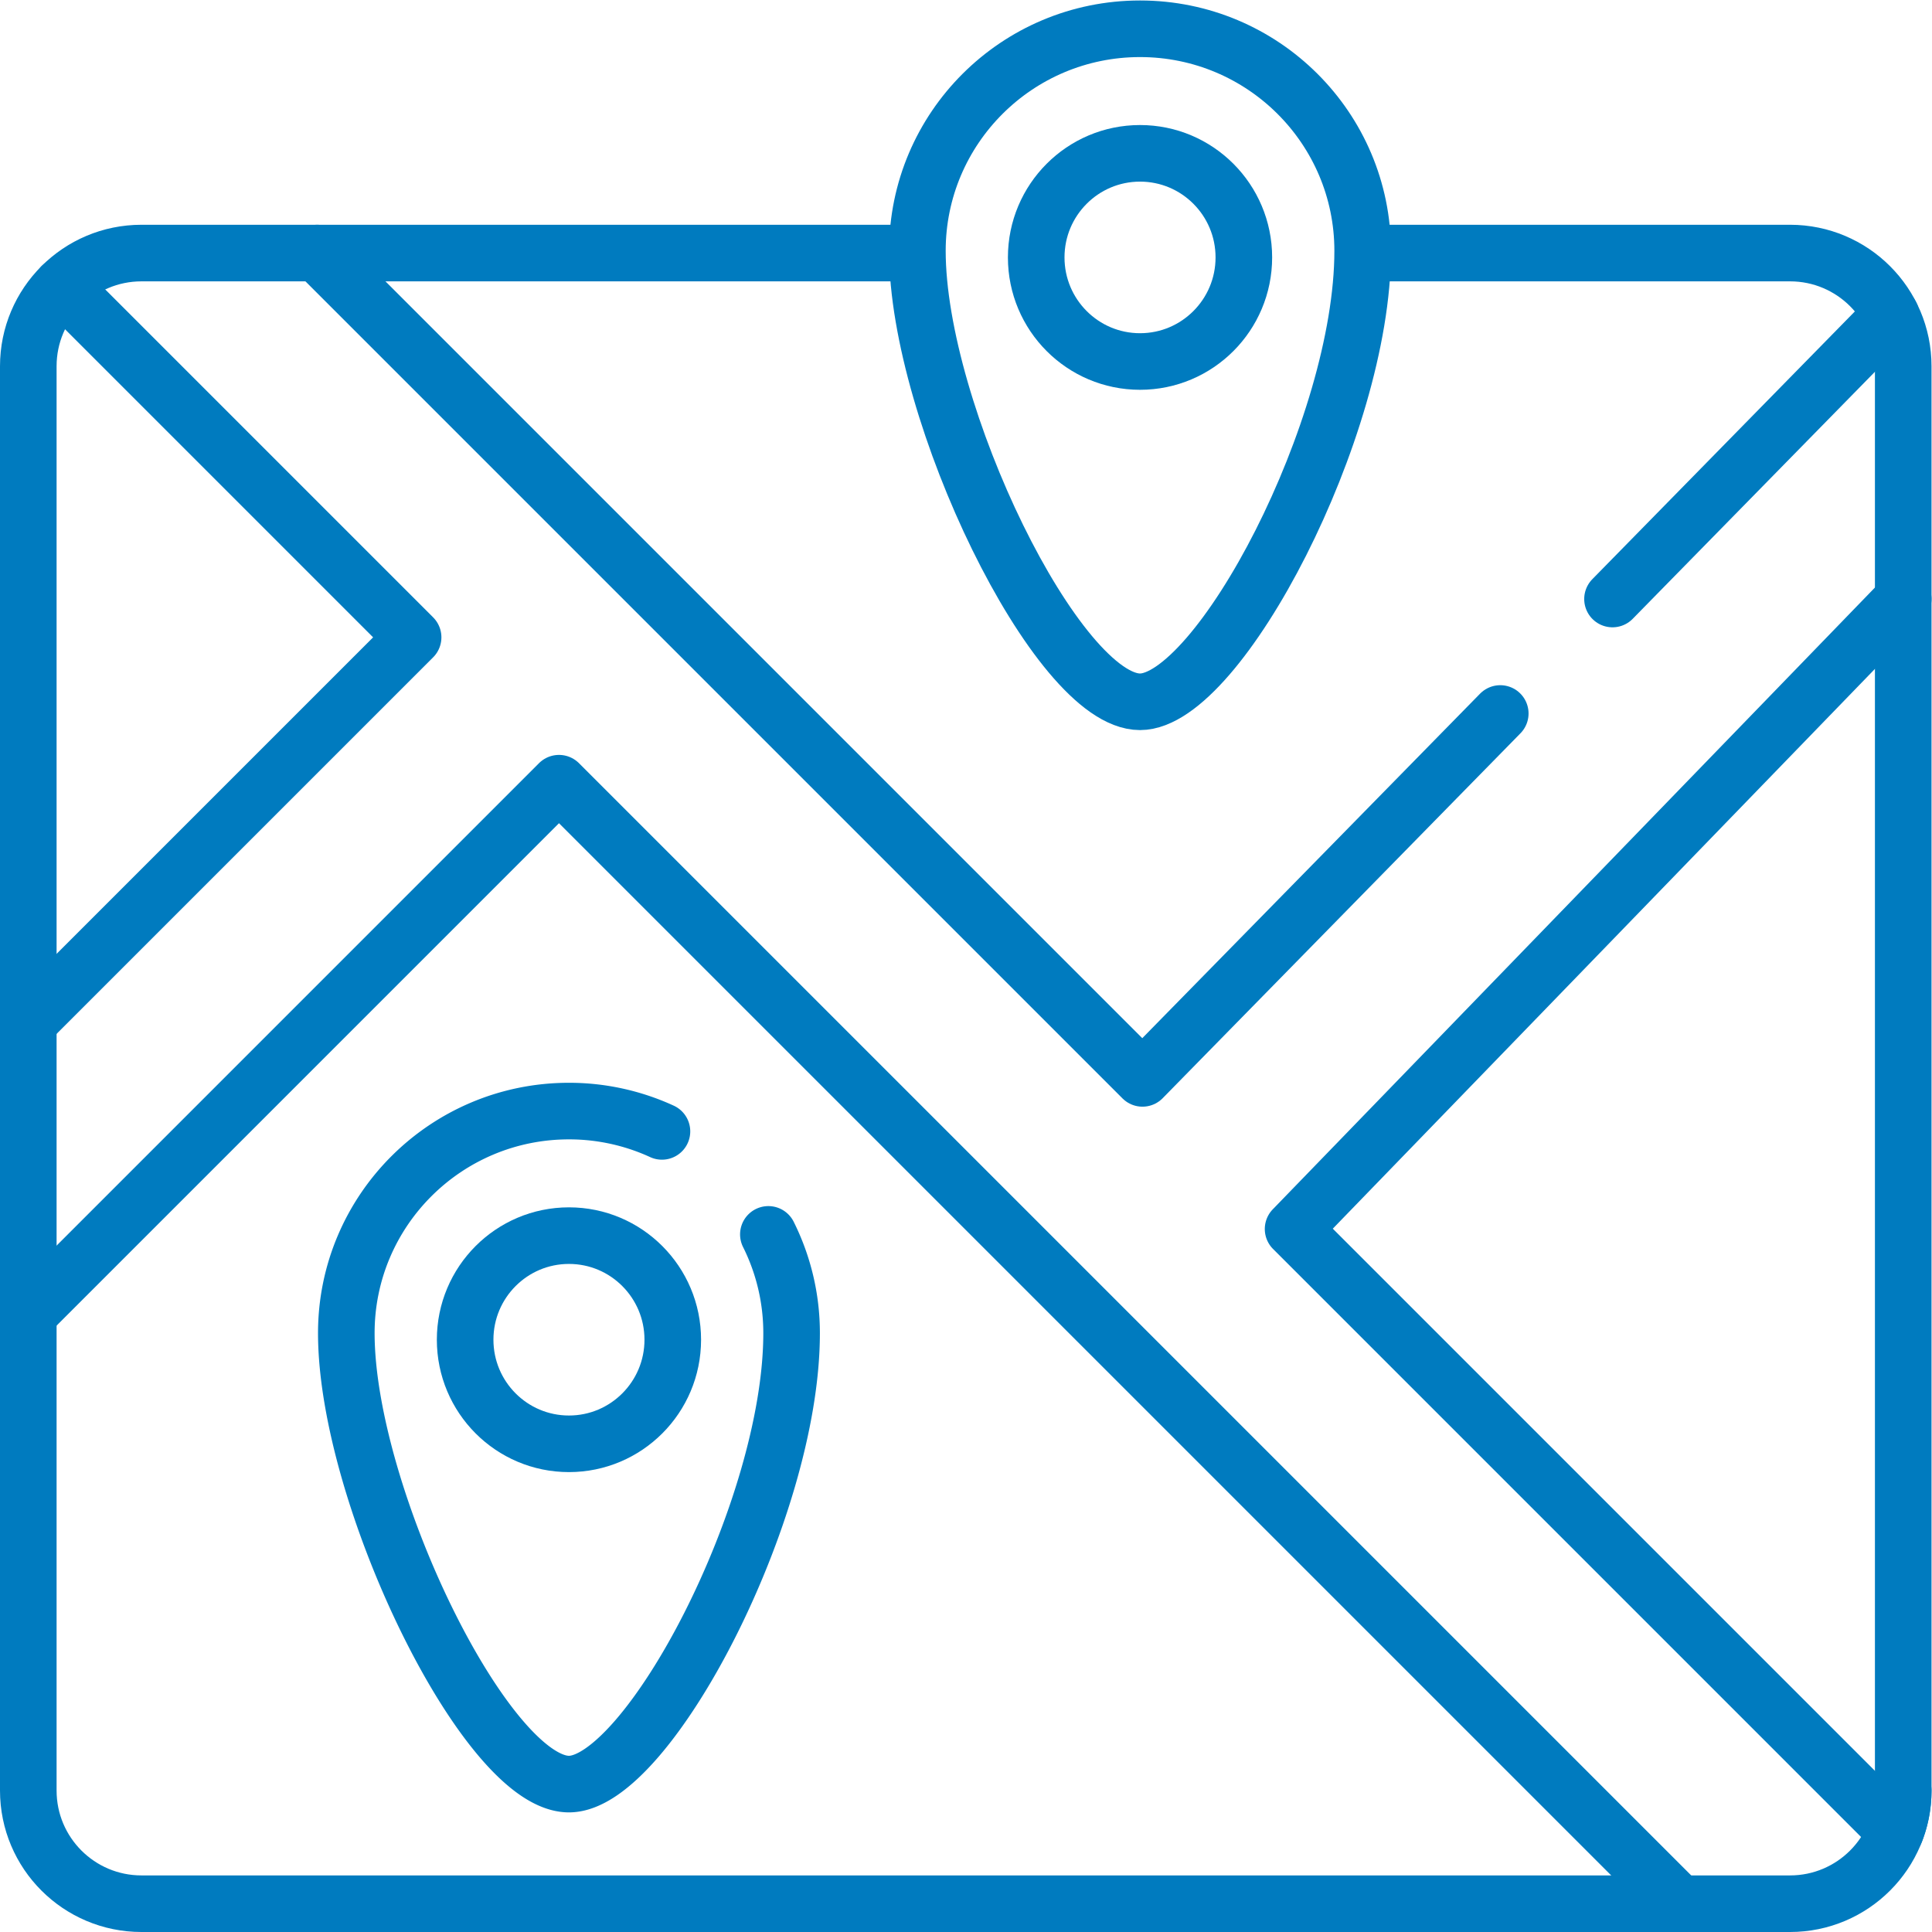
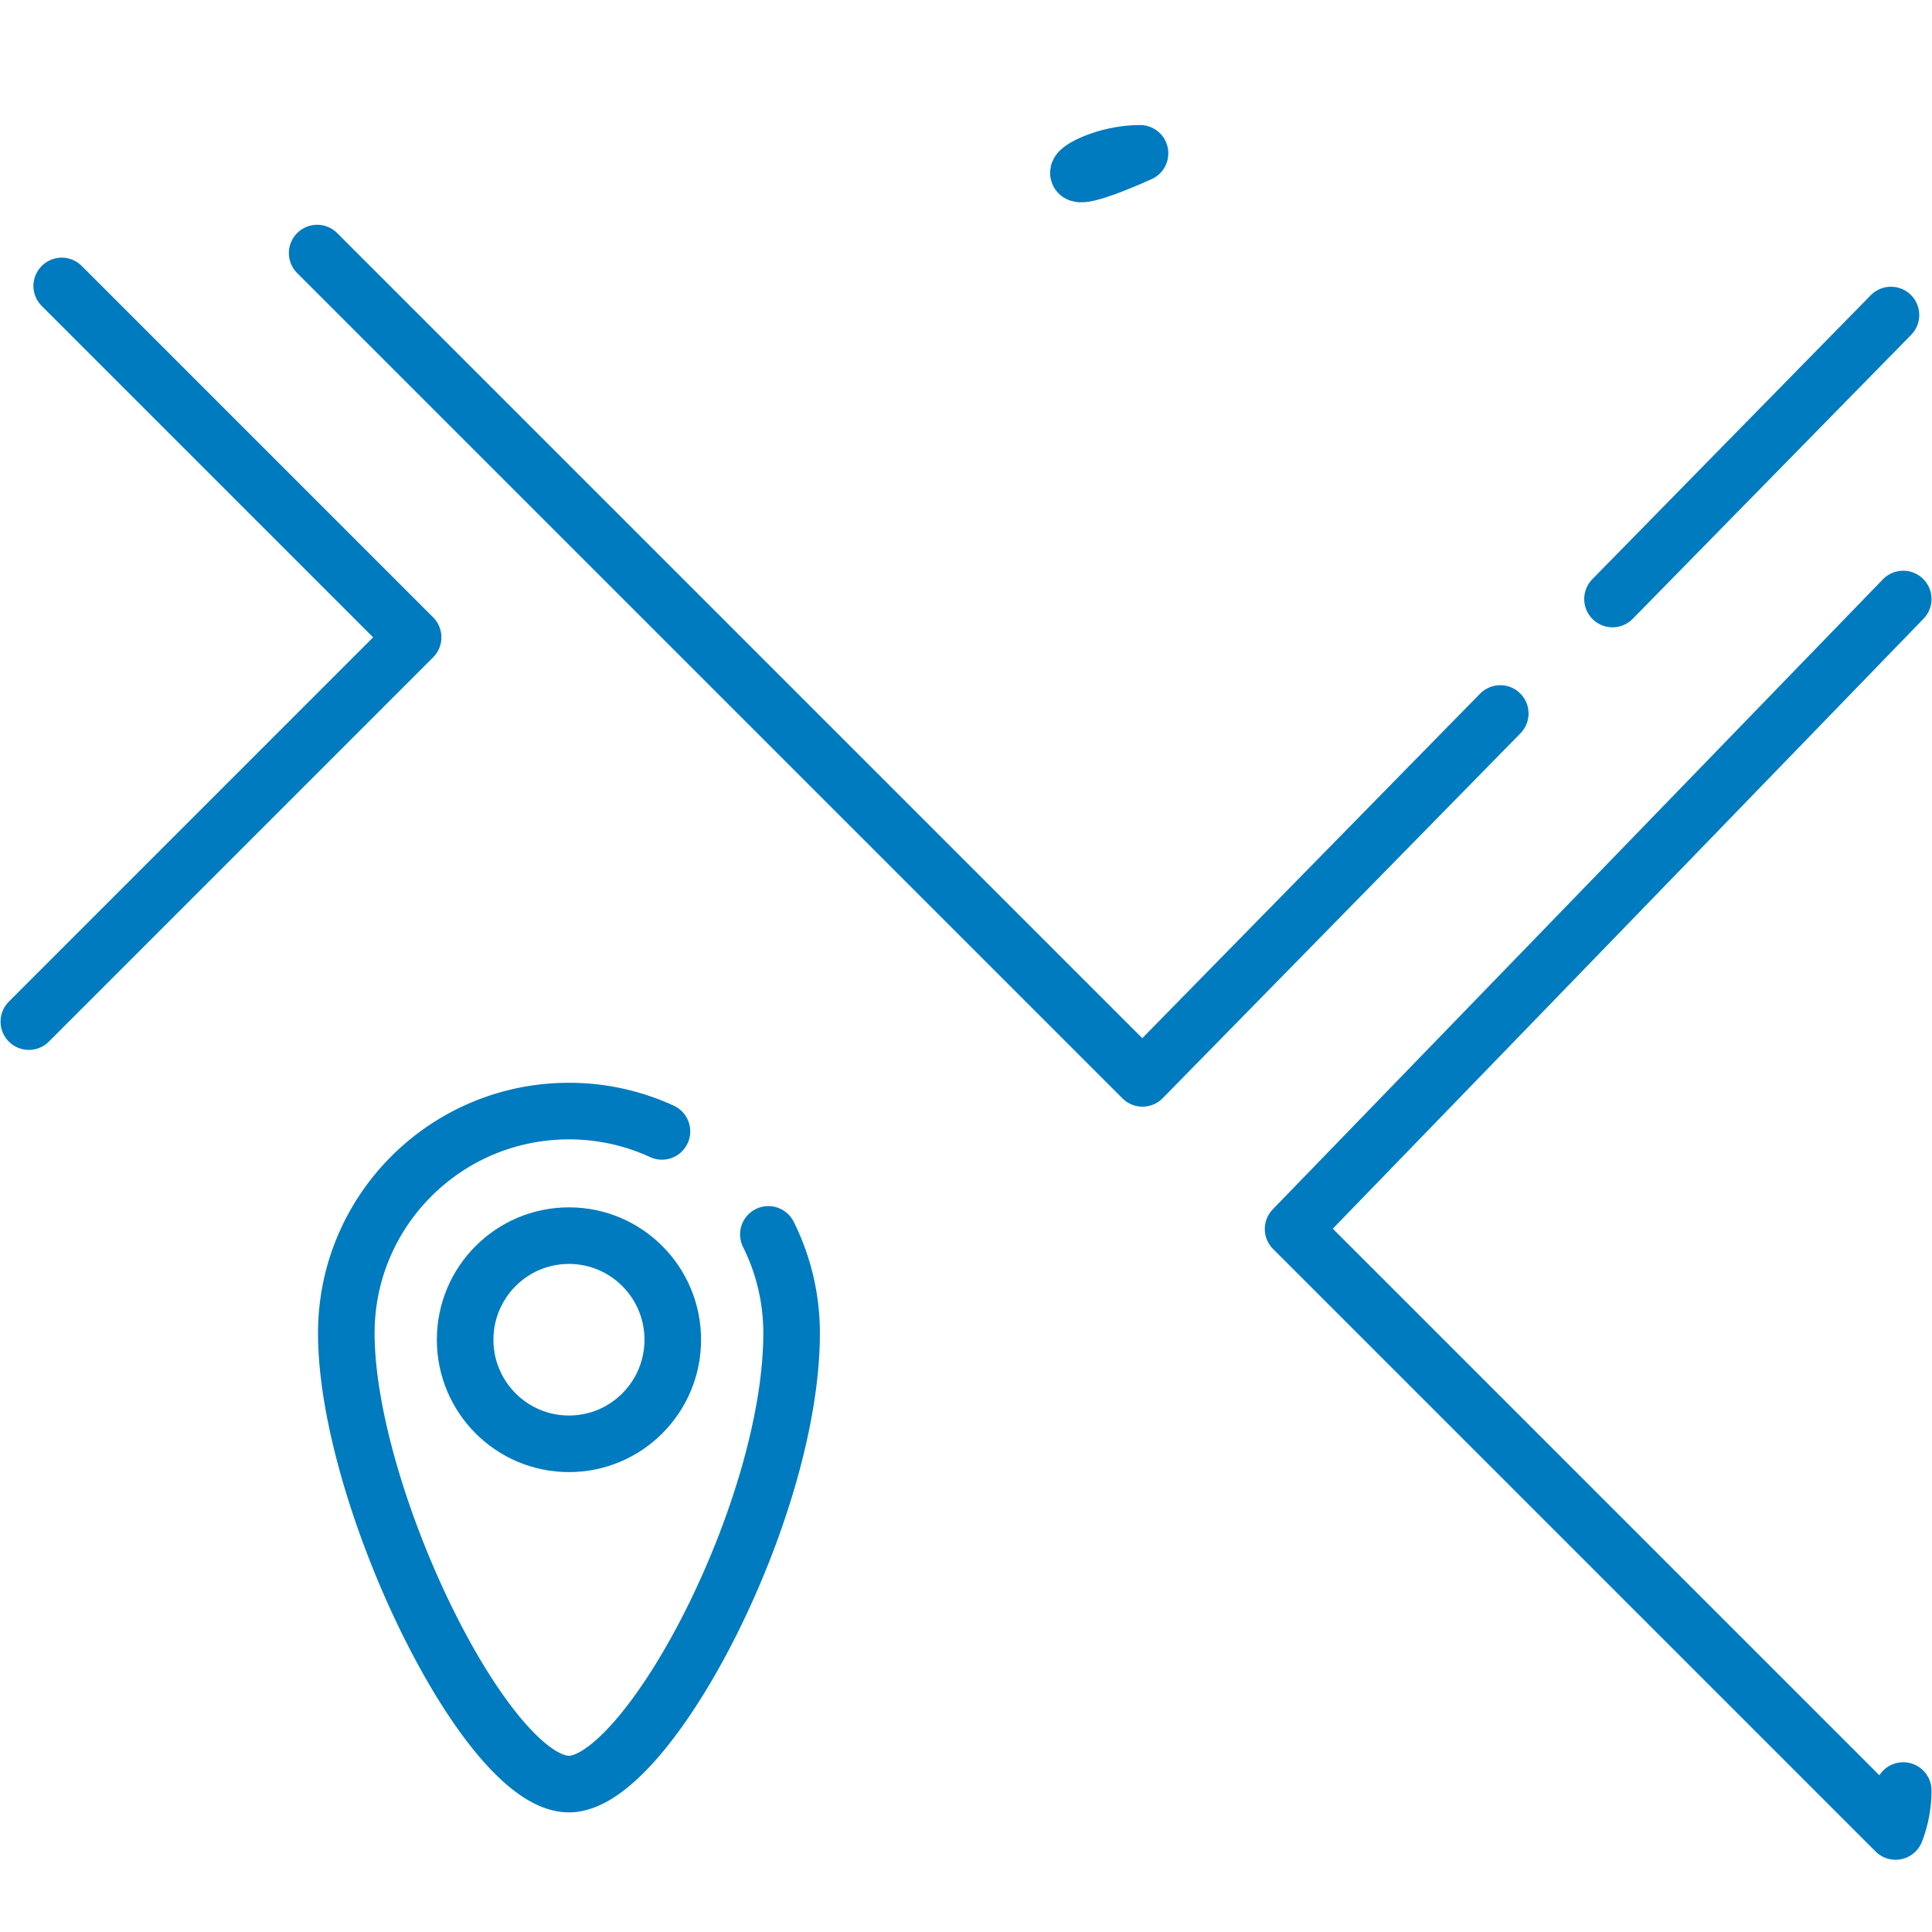
<svg xmlns="http://www.w3.org/2000/svg" version="1.1" width="512" height="512" x="0" y="0" viewBox="0 0 682.667 682.667" style="enable-background:new 0 0 512 512" xml:space="preserve">
  <g>
    <defs>
      <clipPath id="a" clipPathUnits="userSpaceOnUse">
        <path d="M0 512h512V0H0Z" fill="#007BBF" data-original="#007BBF" />
      </clipPath>
    </defs>
    <g clip-path="url(#a)" transform="matrix(1.333 0 0 -1.333 0 682.667)">
-       <path d="M0 0h112.287c16.568 0 30-13.432 30-30v-377.548c0-16.568-13.432-30-30-30h-437c-16.568 0-30 13.432-30 30V-30c0 16.568 13.432 30 30 30h204.679" style="stroke-linecap: round; stroke-linejoin: round; stroke-miterlimit: 10; stroke-dasharray: none; stroke-opacity: 1;" transform="translate(362.213 445.048)" fill="none" stroke="#007BBF" stroke-width="15px" stroke-linecap="round" stroke-linejoin="round" stroke-miterlimit="10" stroke-dasharray="none" stroke-opacity="" data-original="#007BBF" />
-       <path d="m0 0-297.02 297.02-140.527-140.528" style="stroke-linecap: round; stroke-linejoin: round; stroke-miterlimit: 10; stroke-dasharray: none; stroke-opacity: 1;" transform="translate(445.194 7.5)" fill="none" stroke="#007BBF" stroke-width="15px" stroke-linecap="round" stroke-linejoin="round" stroke-miterlimit="10" stroke-dasharray="none" stroke-opacity="" data-original="#007BBF" />
      <path d="m0 0 101.861 101.861-93.146 93.147" style="stroke-linecap: round; stroke-linejoin: round; stroke-miterlimit: 10; stroke-dasharray: none; stroke-opacity: 1;" transform="translate(7.647 241.324)" fill="none" stroke="#007BBF" stroke-width="15px" stroke-linecap="round" stroke-linejoin="round" stroke-miterlimit="10" stroke-dasharray="none" stroke-opacity="" data-original="#007BBF" />
      <path d="m0 0-161.73-166.993L-2.031-326.692A29.916 29.916 0 0 1 0-315.843" style="stroke-linecap: round; stroke-linejoin: round; stroke-miterlimit: 10; stroke-dasharray: none; stroke-opacity: 1;" transform="translate(504.5 353.343)" fill="none" stroke="#007BBF" stroke-width="15px" stroke-linecap="round" stroke-linejoin="round" stroke-miterlimit="10" stroke-dasharray="none" stroke-opacity="" data-original="#007BBF" />
      <path d="m0 0 73.813 75.28" style="stroke-linecap: round; stroke-linejoin: round; stroke-miterlimit: 10; stroke-dasharray: none; stroke-opacity: 1;" transform="translate(427.437 353.343)" fill="none" stroke="#007BBF" stroke-width="15px" stroke-linecap="round" stroke-linejoin="round" stroke-miterlimit="10" stroke-dasharray="none" stroke-opacity="" data-original="#007BBF" />
      <path d="m0 0 218.774-218.773 94.84 96.726" style="stroke-linecap: round; stroke-linejoin: round; stroke-miterlimit: 10; stroke-dasharray: none; stroke-opacity: 1;" transform="translate(84.071 445.047)" fill="none" stroke="#007BBF" stroke-width="15px" stroke-linecap="round" stroke-linejoin="round" stroke-miterlimit="10" stroke-dasharray="none" stroke-opacity="" data-original="#007BBF" />
-       <path d="M0 0c0-47.079-38.204-119.535-59.017-119.535-21.953 0-59.017 76.434-59.017 119.535 0 32.511 26.423 58.865 59.017 58.865C-26.423 58.865 0 32.511 0 0Z" style="stroke-linecap: round; stroke-linejoin: round; stroke-miterlimit: 10; stroke-dasharray: none; stroke-opacity: 1;" transform="translate(361.213 445.635)" fill="none" stroke="#007BBF" stroke-width="15px" stroke-linecap="round" stroke-linejoin="round" stroke-miterlimit="10" stroke-dasharray="none" stroke-opacity="" data-original="#007BBF" />
-       <path d="M0 0c15.198 0 27.52-12.353 27.52-27.591 0-15.238-12.322-27.591-27.52-27.591-15.199 0-27.521 12.353-27.521 27.591C-27.521-12.353-15.199 0 0 0Z" style="stroke-linecap: round; stroke-linejoin: round; stroke-miterlimit: 10; stroke-dasharray: none; stroke-opacity: 1;" transform="translate(302.196 471.484)" fill="none" stroke="#007BBF" stroke-width="15px" stroke-linecap="round" stroke-linejoin="round" stroke-miterlimit="10" stroke-dasharray="none" stroke-opacity="" data-original="#007BBF" />
+       <path d="M0 0C-27.521-12.353-15.199 0 0 0Z" style="stroke-linecap: round; stroke-linejoin: round; stroke-miterlimit: 10; stroke-dasharray: none; stroke-opacity: 1;" transform="translate(302.196 471.484)" fill="none" stroke="#007BBF" stroke-width="15px" stroke-linecap="round" stroke-linejoin="round" stroke-miterlimit="10" stroke-dasharray="none" stroke-opacity="" data-original="#007BBF" />
      <path d="M0 0a58.905 58.905 0 0 1-24.65 5.383c-32.594 0-59.017-26.355-59.017-58.865 0-43.101 37.064-119.535 59.017-119.535 20.813 0 59.017 72.455 59.017 119.535a58.47 58.47 0 0 1-6.157 26.177" style="stroke-linecap: round; stroke-linejoin: round; stroke-miterlimit: 10; stroke-dasharray: none; stroke-opacity: 1;" transform="translate(175.467 212.224)" fill="none" stroke="#007BBF" stroke-width="15px" stroke-linecap="round" stroke-linejoin="round" stroke-miterlimit="10" stroke-dasharray="none" stroke-opacity="" data-original="#007BBF" />
      <path d="M0 0c15.199 0 27.52-12.353 27.52-27.591 0-15.238-12.321-27.591-27.52-27.591s-27.52 12.353-27.52 27.591C-27.52-12.353-15.199 0 0 0Z" style="stroke-linecap: round; stroke-linejoin: round; stroke-miterlimit: 10; stroke-dasharray: none; stroke-opacity: 1;" transform="translate(150.817 184.59)" fill="none" stroke="#007BBF" stroke-width="15px" stroke-linecap="round" stroke-linejoin="round" stroke-miterlimit="10" stroke-dasharray="none" stroke-opacity="" data-original="#007BBF" />
    </g>
  </g>
</svg>